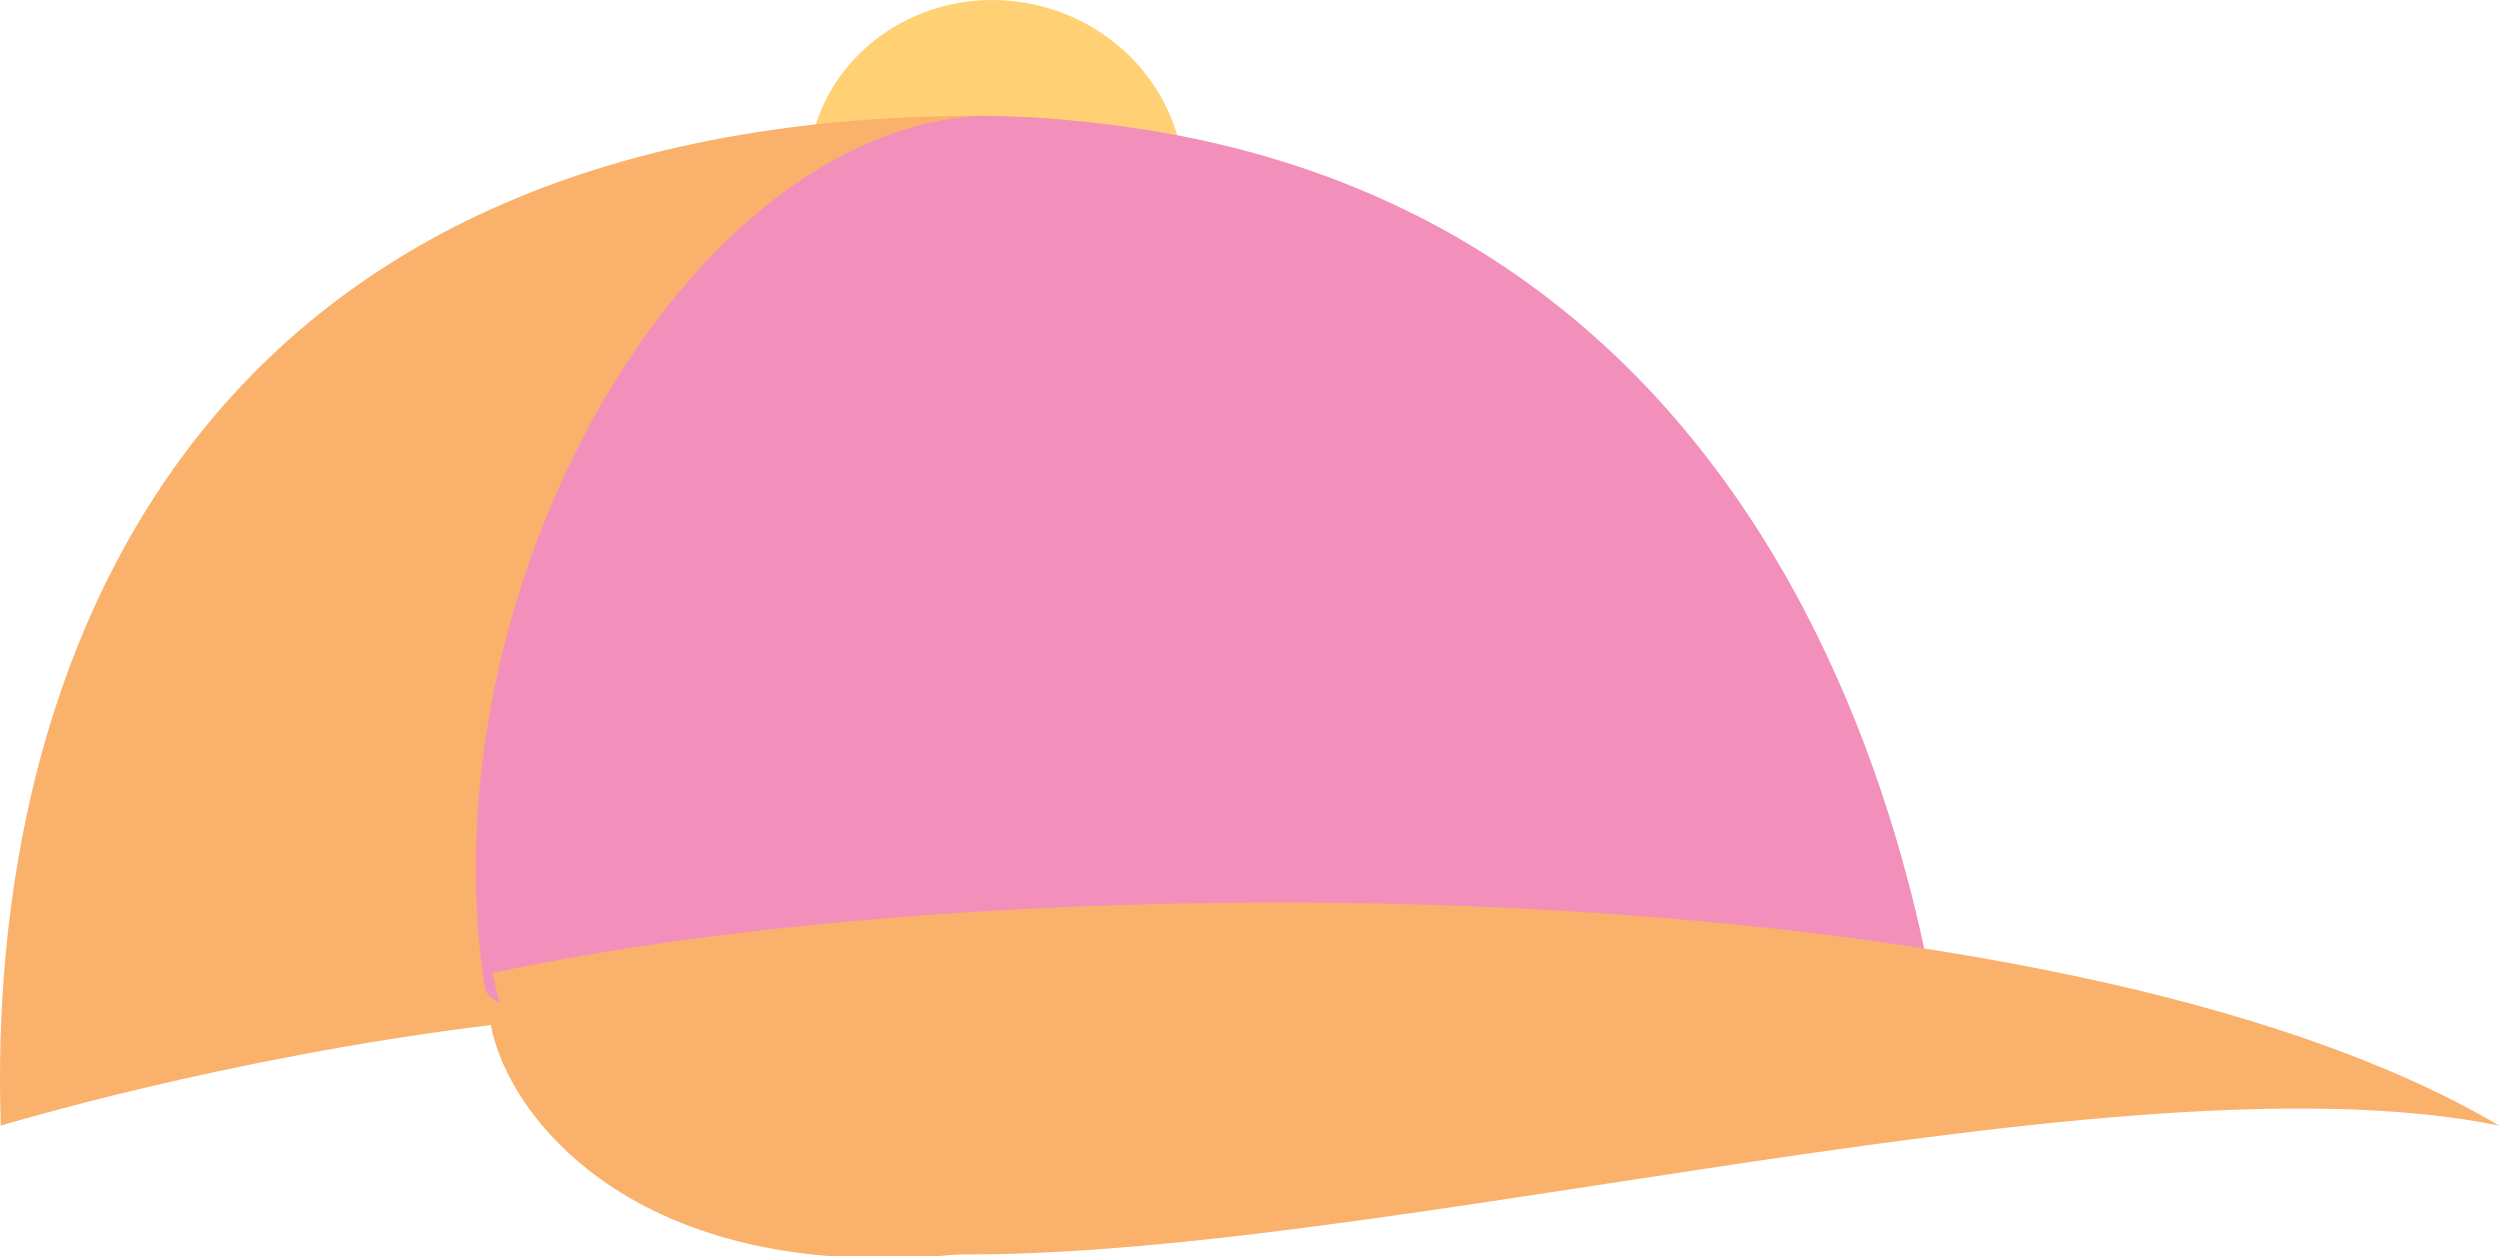
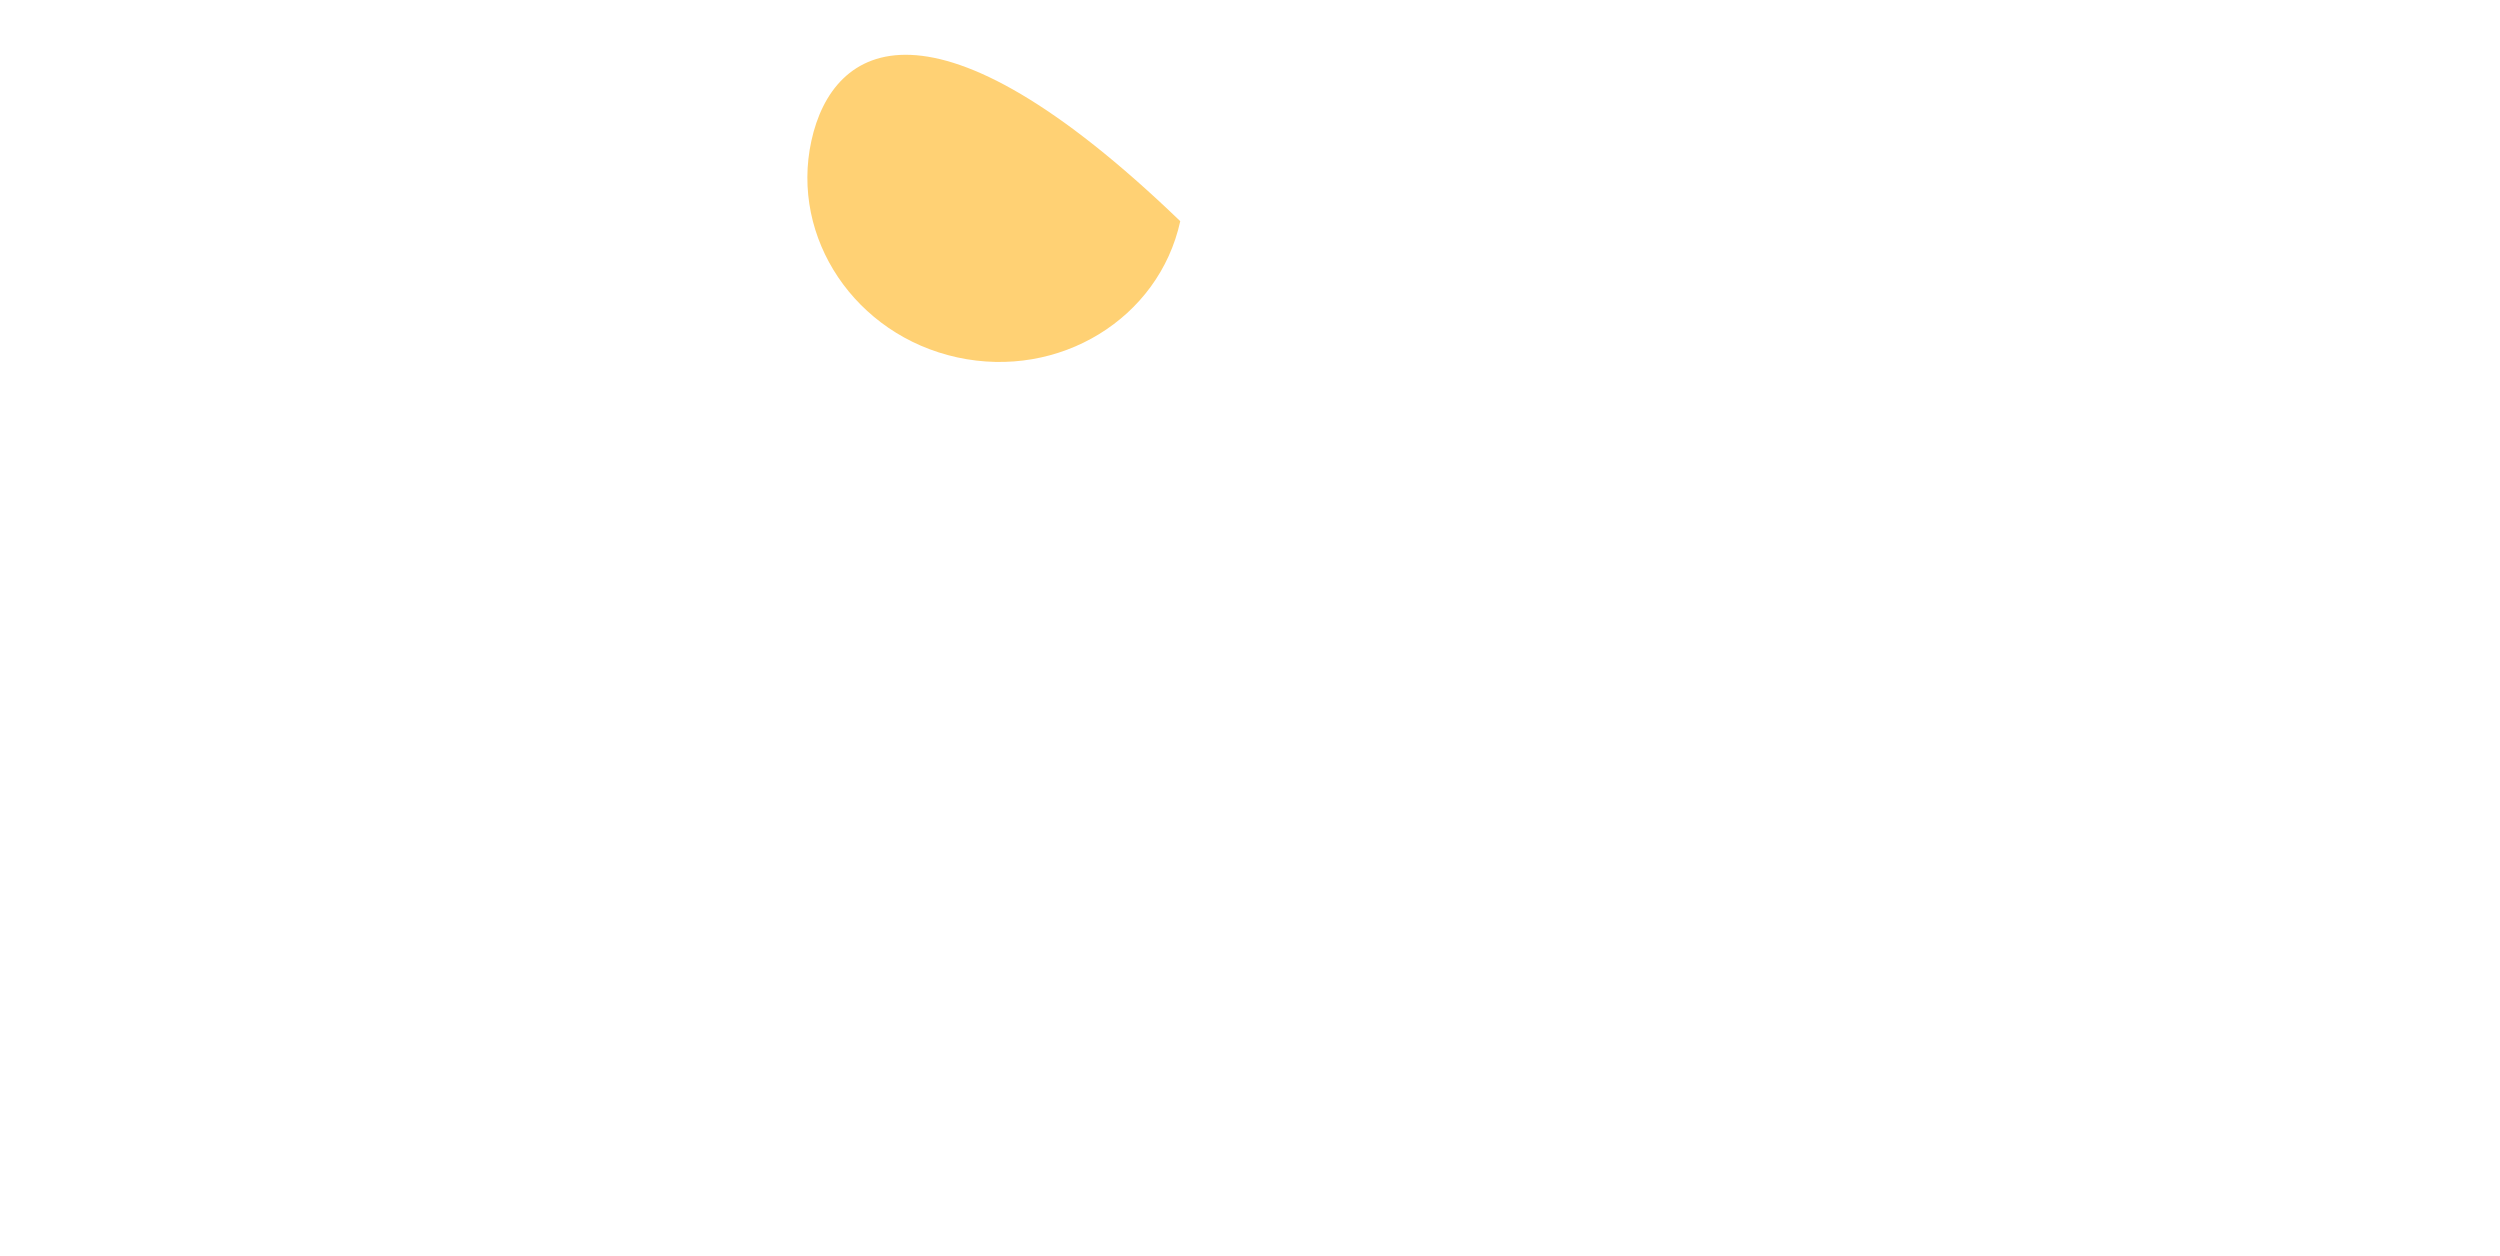
<svg xmlns="http://www.w3.org/2000/svg" version="1.1" x="0px" y="0px" width="418px" height="210px" viewBox="0 0 418 210" overflow="visible" enable-background="new 0 0 418 210" xml:space="preserve">
  <defs>
</defs>
-   <path fill="#FFD174" d="M135.663,23.548c-3.557,16.279,7.373,32.493,24.39,36.207c17.039,3.719,33.716-6.465,37.284-22.773  c3.547-16.279-7.372-32.506-24.425-36.222C155.885-2.944,139.217,7.241,135.663,23.548" />
-   <path fill="#FAB16C" d="M0.131,188.207C-2.419,111.72,31.489,19.314,164.005,19.358c127.418,0.051,161.421,160.571,162.032,168.428  c-12.72-4.784-93.75,13.575-162.988,21.645c-55.969,6.519-78.162-22.572-80.982-38.05C37.445,176.835,0.131,188.207,0.131,188.207" />
-   <path fill="#F290BB" d="M164.005,19.361c151.033,2.373,161.417,160.568,162.032,168.425c-12.72-4.784-242.166-7.087-244.986-22.567  C70.846,98.455,114.63,21.917,164.005,19.361" />
-   <path fill="#FAB16C" d="M417.84,188.191c-66.798-13.562-199.52,26.08-269.048,21.12c-56.191-4.011-63.274-33.055-66.483-46.616  C170.687,143.751,343.862,144.533,417.84,188.191" />
+   <path fill="#FFD174" d="M135.663,23.548c-3.557,16.279,7.373,32.493,24.39,36.207c17.039,3.719,33.716-6.465,37.284-22.773  C155.885-2.944,139.217,7.241,135.663,23.548" />
</svg>